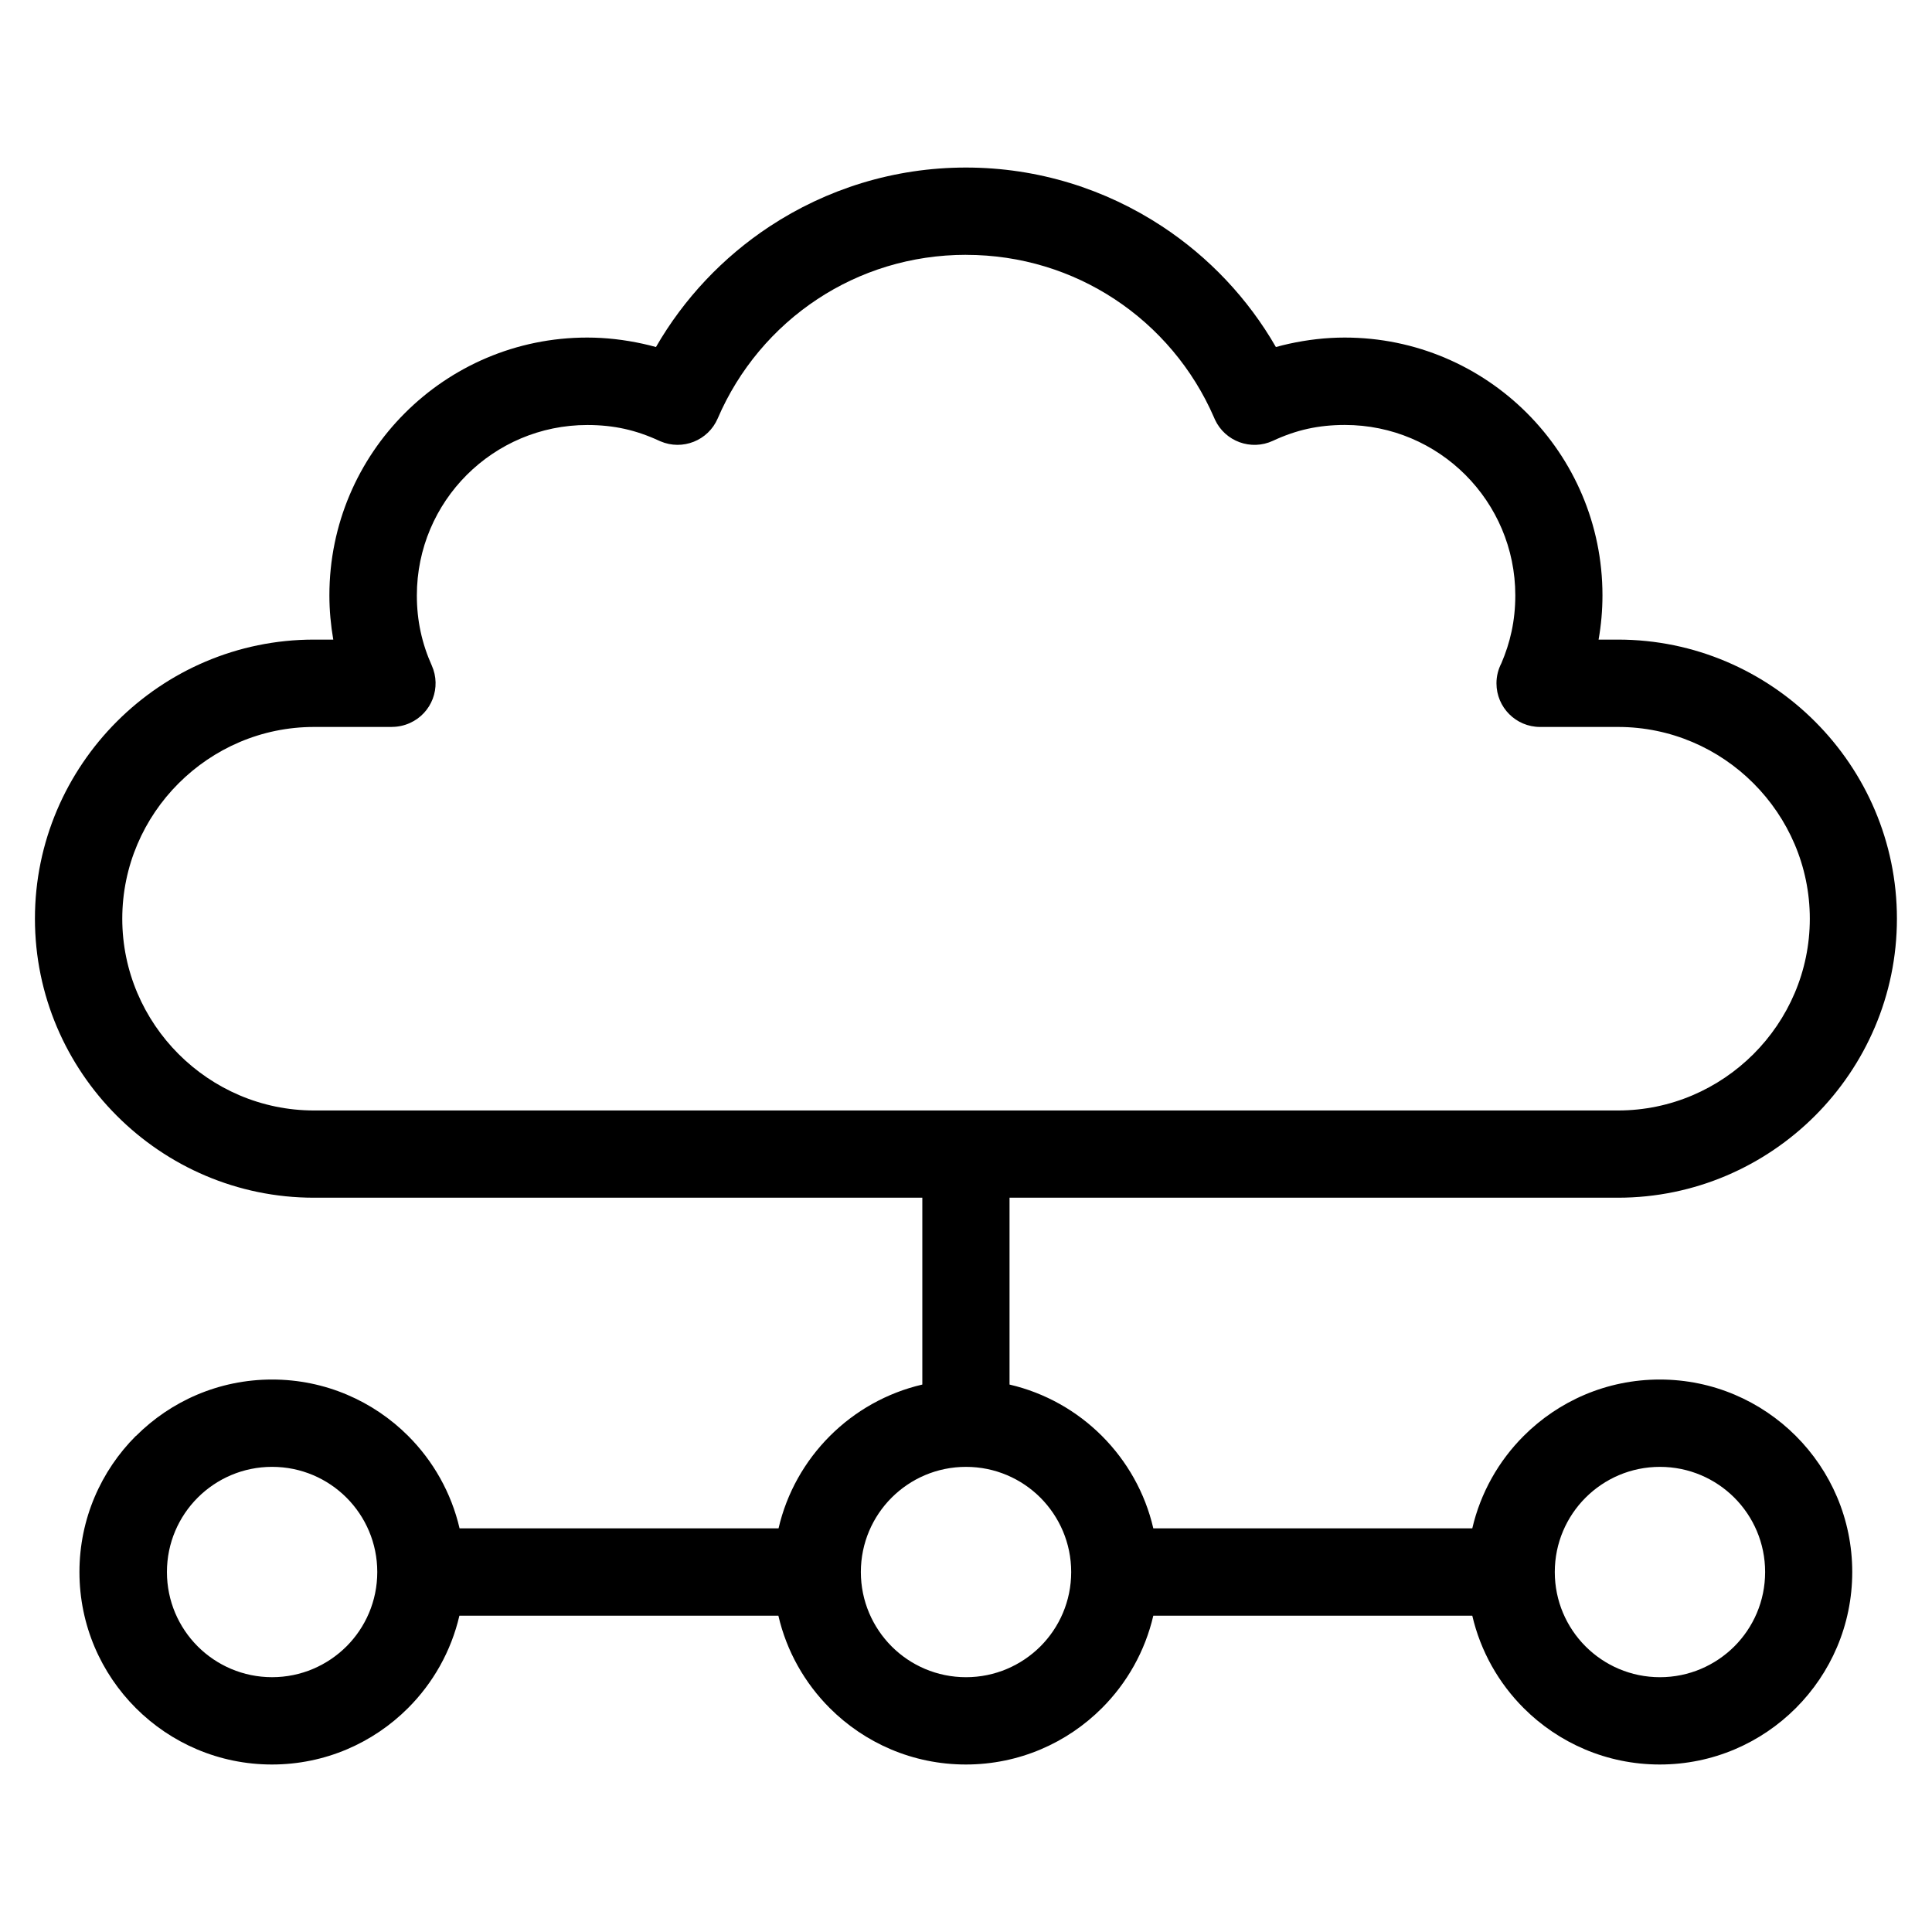
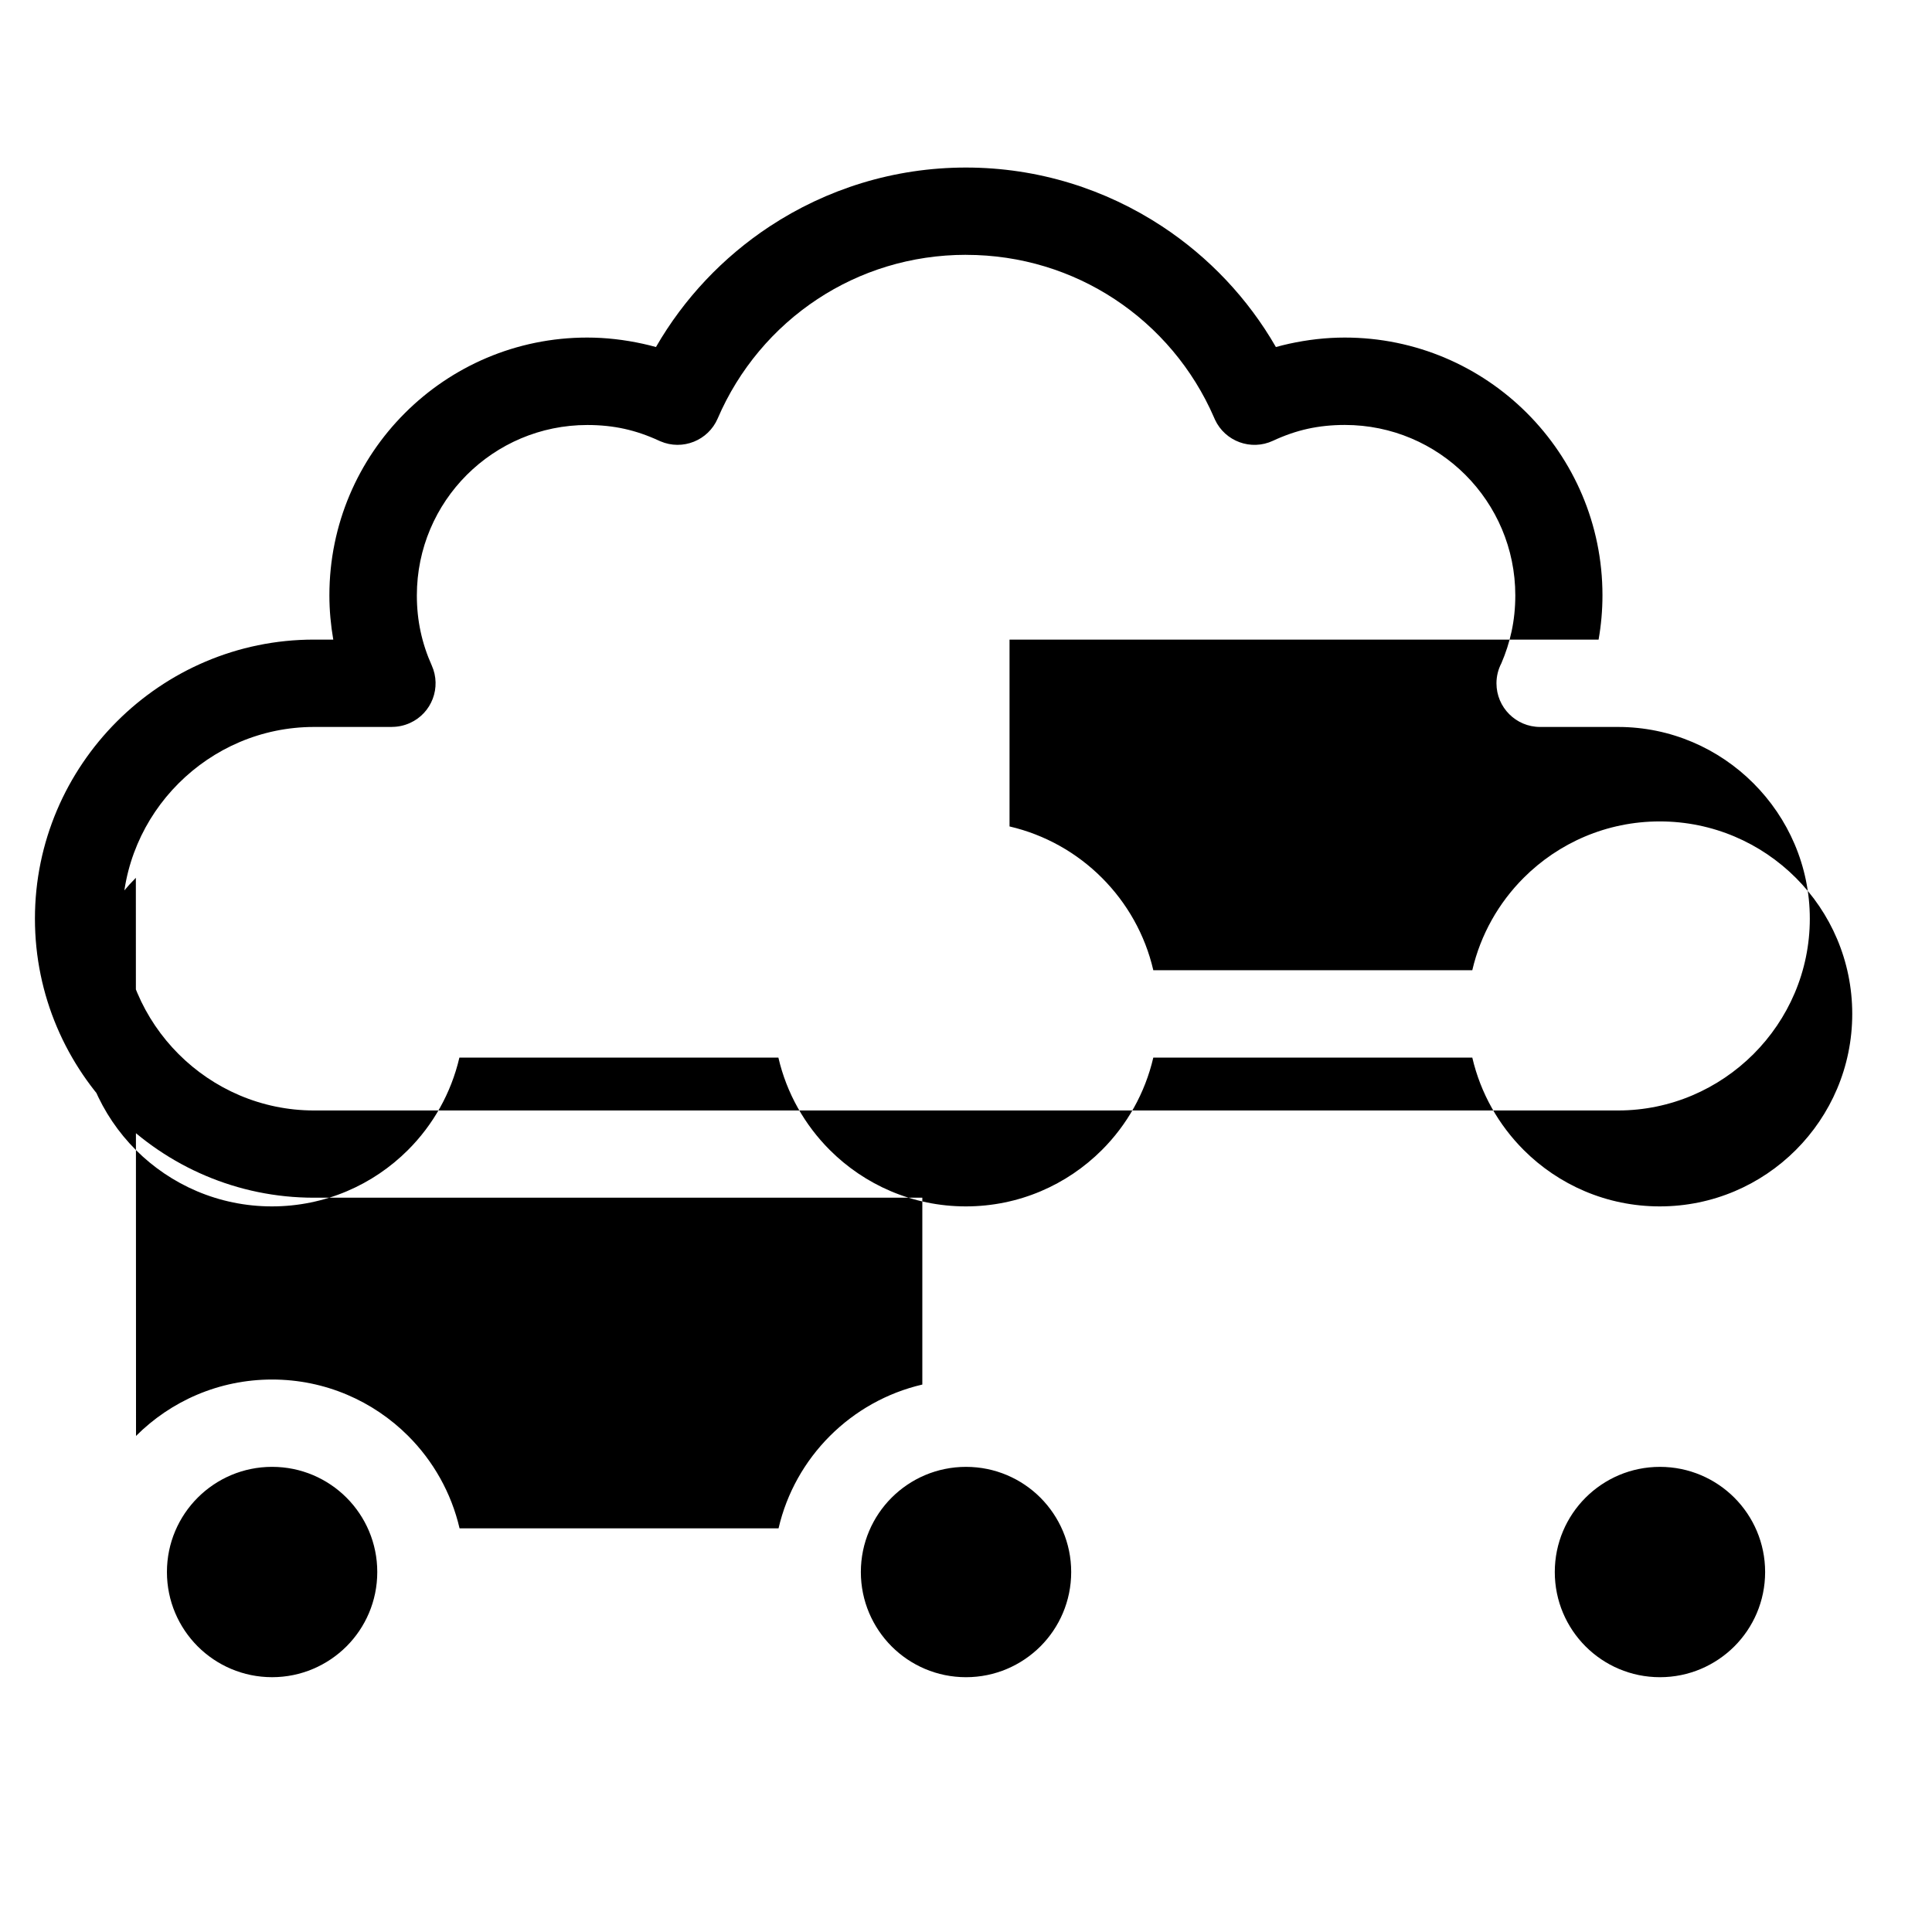
<svg xmlns="http://www.w3.org/2000/svg" fill="#000000" width="800px" height="800px" version="1.1" viewBox="144 144 512 512">
-   <path d="m400.01 211.53c-14.586 0-28.113 4.309-39.359 11.73-11.609 7.648-20.871 18.637-26.449 31.633-2.523 5.863-9.324 8.57-15.176 6.062l-0.316-0.137c-3.055-1.422-6.152-2.492-9.266-3.176-3.008-0.664-6.289-1.012-9.793-1.012-12.484 0-23.773 5.062-31.953 13.227-8.176 8.176-13.227 19.469-13.227 31.938 0 3.34 0.332 6.531 0.984 9.539 0.664 3.129 1.676 6.152 2.961 9.008 2.613 5.82 0.031 12.652-5.789 15.266-1.543 0.695-3.16 1.027-4.746 1.027v0.016h-20.66c-13.965 0-26.66 5.715-35.883 14.934-9.219 9.203-14.934 21.914-14.934 35.883 0 13.965 5.715 26.66 14.934 35.883 9.203 9.203 21.914 14.934 35.883 14.934h345.58c13.965 0 26.66-5.727 35.883-14.934 9.219-9.219 14.934-21.914 14.934-35.883 0-13.965-5.715-26.66-14.934-35.883-9.203-9.219-21.914-14.934-35.883-14.934h-20.66c-6.394 0-11.562-5.184-11.562-11.562 0-1.918 0.469-3.719 1.301-5.32 1.164-2.707 2.086-5.531 2.707-8.449 0.648-3.008 0.984-6.211 0.984-9.539 0-12.469-5.062-23.762-13.227-31.938-8.176-8.176-19.469-13.227-31.953-13.227-3.492 0-6.769 0.348-9.793 1.012-3.113 0.68-6.227 1.77-9.266 3.188-5.789 2.691-12.664 0.18-15.355-5.609l-0.258-0.59c-5.594-12.879-14.812-23.762-26.344-31.348-11.246-7.406-24.773-11.73-39.359-11.73zm-183.9 321.2c-7.691 0-14.66 3.113-19.711 8.16-5.031 5.031-8.16 12-8.16 19.711 0 7.691 3.113 14.66 8.16 19.711 5.031 5.031 12.016 8.16 19.711 8.16 7.691 0 14.66-3.129 19.711-8.16 5.031-5.031 8.16-12 8.16-19.711 0-7.691-3.113-14.66-8.16-19.711-5.031-5.031-12-8.16-19.711-8.16zm-36.062-8.191c9.234-9.234 21.977-14.949 36.062-14.949 14.07 0 26.828 5.715 36.062 14.949 6.621 6.621 11.426 15.055 13.617 24.484h84.535c2.176-9.43 6.996-17.867 13.617-24.484 6.621-6.621 15.055-11.426 24.484-13.617v-49.516h-161.23c-20.344 0-38.844-8.312-52.234-21.719-13.391-13.391-21.703-31.875-21.703-52.234 0-20.344 8.312-38.828 21.703-52.234s31.891-21.719 52.234-21.719h5.125c-0.664-3.856-1.027-7.785-1.027-11.742 0-18.863 7.648-35.941 20.012-48.289 12.363-12.363 29.441-20.012 48.305-20.012 4.926 0 9.871 0.574 14.766 1.648 1.164 0.258 2.328 0.543 3.461 0.863 7.406-12.848 17.758-23.805 30.137-31.969 14.977-9.855 32.859-15.598 52.008-15.598s37.031 5.742 52.008 15.598c12.395 8.16 22.746 19.121 30.137 31.969 1.133-0.316 2.297-0.605 3.461-0.863 4.898-1.074 9.84-1.648 14.766-1.648 18.863 0 35.941 7.648 48.305 20.012 12.363 12.363 20.012 29.441 20.012 48.289 0 3.961-0.348 7.891-1.027 11.742h5.125c20.344 0 38.844 8.312 52.234 21.719 13.391 13.391 21.703 31.875 21.703 52.234 0 20.344-8.312 38.828-21.703 52.234-13.391 13.391-31.891 21.719-52.234 21.719h-161.23v49.516c9.43 2.191 17.867 6.996 24.484 13.617 6.621 6.621 11.441 15.055 13.617 24.484h84.535c2.191-9.43 6.996-17.867 13.617-24.484 9.234-9.234 21.977-14.949 36.062-14.949 14.07 0 26.828 5.715 36.062 14.949s14.949 21.977 14.949 36.062-5.715 26.828-14.949 36.062-21.977 14.949-36.062 14.949c-14.07 0-26.828-5.715-36.062-14.949-6.621-6.621-11.426-15.055-13.617-24.484h-84.535c-2.191 9.43-6.996 17.867-13.617 24.484-9.234 9.234-21.977 14.949-36.062 14.949-14.086 0-26.828-5.715-36.062-14.949-6.621-6.621-11.441-15.055-13.617-24.484h-84.535c-2.191 9.43-6.996 17.867-13.617 24.484-9.234 9.234-21.977 14.949-36.062 14.949-14.07 0-26.828-5.715-36.062-14.949-9.234-9.234-14.949-21.977-14.949-36.062 0-14.07 5.715-26.828 14.949-36.062zm423.57 16.355c-5.031-5.031-12.016-8.16-19.711-8.16-7.691 0-14.66 3.113-19.711 8.16-5.031 5.031-8.16 12-8.16 19.711 0 7.691 3.113 14.66 8.16 19.711 5.031 5.031 12 8.16 19.711 8.16 7.691 0 14.66-3.129 19.711-8.16 5.031-5.031 8.16-12 8.16-19.711 0-7.691-3.113-14.66-8.16-19.711zm-183.9 0c-5.031-5.031-12-8.16-19.711-8.16-7.691 0-14.66 3.113-19.711 8.16-5.031 5.031-8.16 12-8.16 19.711 0 7.691 3.129 14.66 8.16 19.711 5.031 5.031 12 8.16 19.711 8.16 7.691 0 14.66-3.129 19.711-8.16 5.031-5.031 8.16-12 8.16-19.711 0-7.691-3.129-14.66-8.16-19.711z" />
+   <path d="m400.01 211.53c-14.586 0-28.113 4.309-39.359 11.73-11.609 7.648-20.871 18.637-26.449 31.633-2.523 5.863-9.324 8.57-15.176 6.062l-0.316-0.137c-3.055-1.422-6.152-2.492-9.266-3.176-3.008-0.664-6.289-1.012-9.793-1.012-12.484 0-23.773 5.062-31.953 13.227-8.176 8.176-13.227 19.469-13.227 31.938 0 3.34 0.332 6.531 0.984 9.539 0.664 3.129 1.676 6.152 2.961 9.008 2.613 5.82 0.031 12.652-5.789 15.266-1.543 0.695-3.16 1.027-4.746 1.027v0.016h-20.66c-13.965 0-26.66 5.715-35.883 14.934-9.219 9.203-14.934 21.914-14.934 35.883 0 13.965 5.715 26.66 14.934 35.883 9.203 9.203 21.914 14.934 35.883 14.934h345.58c13.965 0 26.66-5.727 35.883-14.934 9.219-9.219 14.934-21.914 14.934-35.883 0-13.965-5.715-26.66-14.934-35.883-9.203-9.219-21.914-14.934-35.883-14.934h-20.66c-6.394 0-11.562-5.184-11.562-11.562 0-1.918 0.469-3.719 1.301-5.32 1.164-2.707 2.086-5.531 2.707-8.449 0.648-3.008 0.984-6.211 0.984-9.539 0-12.469-5.062-23.762-13.227-31.938-8.176-8.176-19.469-13.227-31.953-13.227-3.492 0-6.769 0.348-9.793 1.012-3.113 0.68-6.227 1.77-9.266 3.188-5.789 2.691-12.664 0.18-15.355-5.609l-0.258-0.59c-5.594-12.879-14.812-23.762-26.344-31.348-11.246-7.406-24.773-11.73-39.359-11.73zm-183.9 321.2c-7.691 0-14.66 3.113-19.711 8.16-5.031 5.031-8.16 12-8.16 19.711 0 7.691 3.113 14.66 8.16 19.711 5.031 5.031 12.016 8.16 19.711 8.16 7.691 0 14.66-3.129 19.711-8.16 5.031-5.031 8.16-12 8.16-19.711 0-7.691-3.113-14.66-8.16-19.711-5.031-5.031-12-8.16-19.711-8.16zm-36.062-8.191c9.234-9.234 21.977-14.949 36.062-14.949 14.07 0 26.828 5.715 36.062 14.949 6.621 6.621 11.426 15.055 13.617 24.484h84.535c2.176-9.43 6.996-17.867 13.617-24.484 6.621-6.621 15.055-11.426 24.484-13.617v-49.516h-161.23c-20.344 0-38.844-8.312-52.234-21.719-13.391-13.391-21.703-31.875-21.703-52.234 0-20.344 8.312-38.828 21.703-52.234s31.891-21.719 52.234-21.719h5.125c-0.664-3.856-1.027-7.785-1.027-11.742 0-18.863 7.648-35.941 20.012-48.289 12.363-12.363 29.441-20.012 48.305-20.012 4.926 0 9.871 0.574 14.766 1.648 1.164 0.258 2.328 0.543 3.461 0.863 7.406-12.848 17.758-23.805 30.137-31.969 14.977-9.855 32.859-15.598 52.008-15.598s37.031 5.742 52.008 15.598c12.395 8.16 22.746 19.121 30.137 31.969 1.133-0.316 2.297-0.605 3.461-0.863 4.898-1.074 9.84-1.648 14.766-1.648 18.863 0 35.941 7.648 48.305 20.012 12.363 12.363 20.012 29.441 20.012 48.289 0 3.961-0.348 7.891-1.027 11.742h5.125h-161.23v49.516c9.43 2.191 17.867 6.996 24.484 13.617 6.621 6.621 11.441 15.055 13.617 24.484h84.535c2.191-9.43 6.996-17.867 13.617-24.484 9.234-9.234 21.977-14.949 36.062-14.949 14.07 0 26.828 5.715 36.062 14.949s14.949 21.977 14.949 36.062-5.715 26.828-14.949 36.062-21.977 14.949-36.062 14.949c-14.07 0-26.828-5.715-36.062-14.949-6.621-6.621-11.426-15.055-13.617-24.484h-84.535c-2.191 9.43-6.996 17.867-13.617 24.484-9.234 9.234-21.977 14.949-36.062 14.949-14.086 0-26.828-5.715-36.062-14.949-6.621-6.621-11.441-15.055-13.617-24.484h-84.535c-2.191 9.43-6.996 17.867-13.617 24.484-9.234 9.234-21.977 14.949-36.062 14.949-14.07 0-26.828-5.715-36.062-14.949-9.234-9.234-14.949-21.977-14.949-36.062 0-14.07 5.715-26.828 14.949-36.062zm423.57 16.355c-5.031-5.031-12.016-8.16-19.711-8.16-7.691 0-14.66 3.113-19.711 8.16-5.031 5.031-8.16 12-8.16 19.711 0 7.691 3.113 14.66 8.16 19.711 5.031 5.031 12 8.16 19.711 8.16 7.691 0 14.66-3.129 19.711-8.16 5.031-5.031 8.16-12 8.16-19.711 0-7.691-3.113-14.66-8.16-19.711zm-183.9 0c-5.031-5.031-12-8.16-19.711-8.16-7.691 0-14.66 3.113-19.711 8.16-5.031 5.031-8.16 12-8.16 19.711 0 7.691 3.129 14.66 8.16 19.711 5.031 5.031 12 8.16 19.711 8.16 7.691 0 14.66-3.129 19.711-8.16 5.031-5.031 8.16-12 8.16-19.711 0-7.691-3.129-14.66-8.16-19.711z" />
</svg>